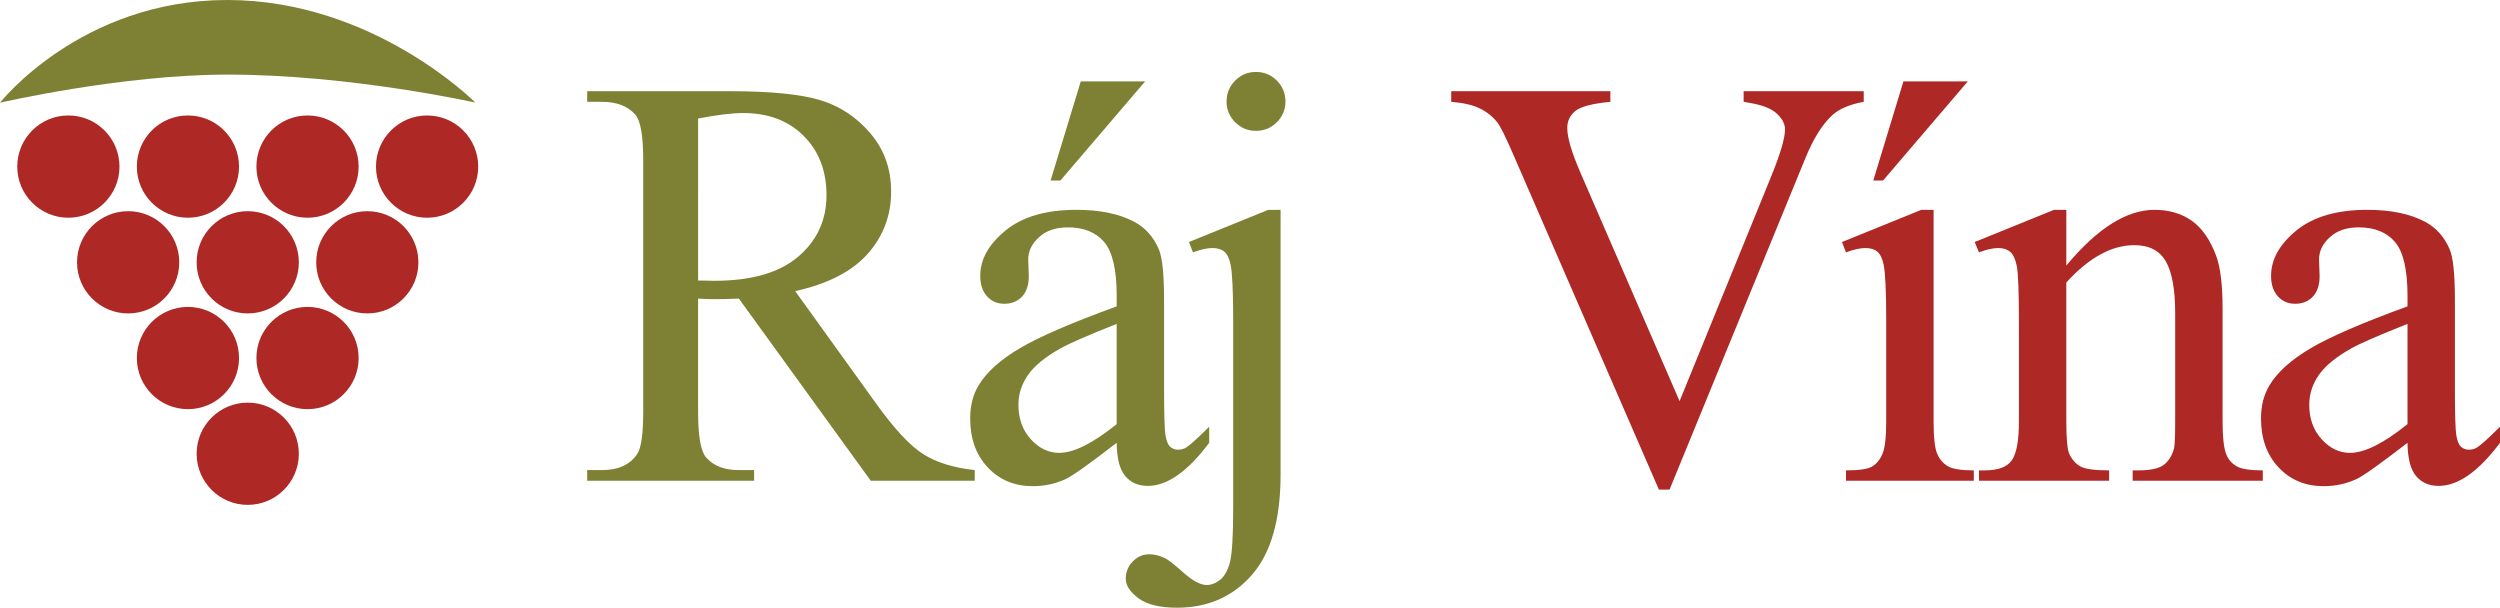
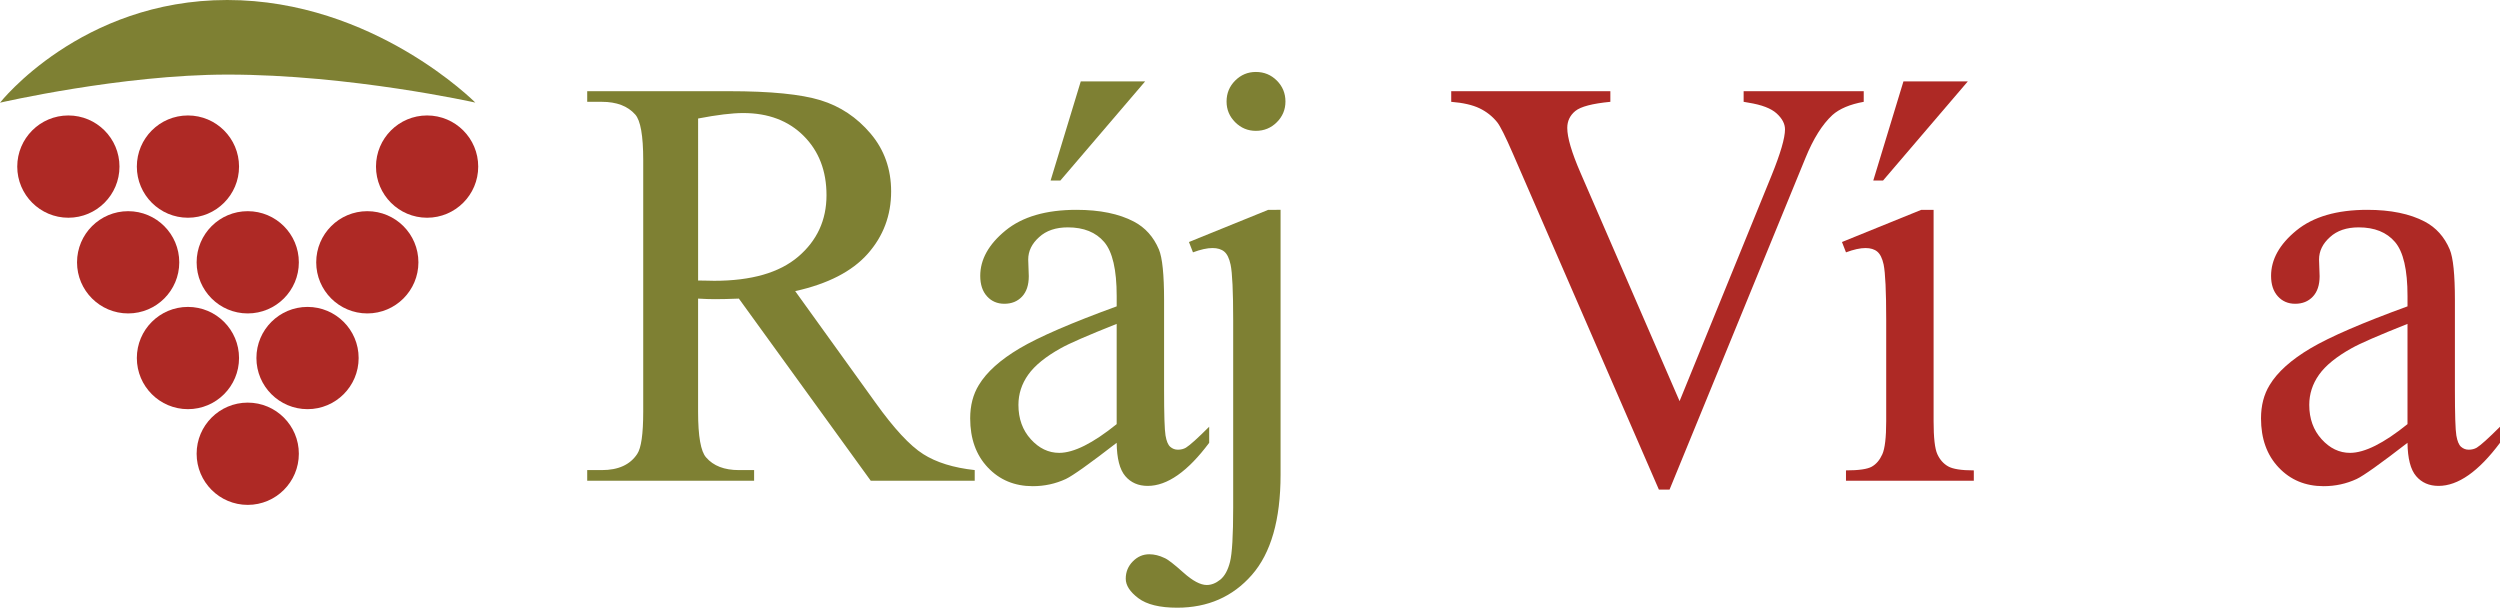
<svg xmlns="http://www.w3.org/2000/svg" version="1.1" id="Layer_1" x="0px" y="0px" width="292.434px" height="71.084px" viewBox="0 0 292.434 71.084" enable-background="new 0 0 292.434 71.084" xml:space="preserve">
  <g>
    <path fill-rule="evenodd" clip-rule="evenodd" fill="#AE2925" d="M28.977,47.096c3.305,0,5.98,2.679,5.98,5.979   c0,3.305-2.676,5.983-5.98,5.983c-3.3,0-5.976-2.679-5.976-5.983C23,49.774,25.677,47.096,28.977,47.096z" />
    <path fill-rule="evenodd" clip-rule="evenodd" fill="#AE2925" d="M35.974,35.901c3.3,0,5.977,2.676,5.977,5.977   c0,3.308-2.676,5.983-5.977,5.983c-3.301,0-5.98-2.676-5.98-5.983C29.993,38.577,32.672,35.901,35.974,35.901z" />
    <path fill-rule="evenodd" clip-rule="evenodd" fill="#AE2925" d="M21.984,35.901c3.301,0,5.977,2.676,5.977,5.977   c0,3.308-2.676,5.983-5.977,5.983s-5.977-2.676-5.977-5.983C16.007,38.577,18.684,35.901,21.984,35.901z" />
    <path fill-rule="evenodd" clip-rule="evenodd" fill="#AE2925" d="M42.966,24.703c3.3,0,5.977,2.677,5.977,5.983   c0,3.301-2.676,5.977-5.977,5.977c-3.301,0-5.977-2.676-5.977-5.977C36.989,27.38,39.665,24.703,42.966,24.703z" />
    <path fill-rule="evenodd" clip-rule="evenodd" fill="#AE2925" d="M28.977,24.703c3.305,0,5.98,2.677,5.98,5.983   c0,3.301-2.676,5.977-5.98,5.977c-3.3,0-5.976-2.676-5.976-5.977C23,27.38,25.677,24.703,28.977,24.703z" />
    <path fill-rule="evenodd" clip-rule="evenodd" fill="#AE2925" d="M14.991,24.703c3.301,0,5.978,2.677,5.978,5.983   c0,3.301-2.676,5.977-5.978,5.977c-3.301,0-5.98-2.676-5.98-5.977C9.011,27.38,11.69,24.703,14.991,24.703z" />
    <path fill-rule="evenodd" clip-rule="evenodd" fill="#AE2925" d="M49.959,13.506c3.304,0,5.979,2.679,5.979,5.983   c0,3.301-2.676,5.98-5.979,5.98c-3.301,0-5.978-2.68-5.978-5.98C43.981,16.185,46.658,13.506,49.959,13.506z" />
-     <path fill-rule="evenodd" clip-rule="evenodd" fill="#AE2925" d="M35.974,13.506c3.3,0,5.977,2.679,5.977,5.983   c0,3.301-2.676,5.98-5.977,5.98c-3.301,0-5.98-2.68-5.98-5.98C29.993,16.185,32.672,13.506,35.974,13.506z" />
    <path fill-rule="evenodd" clip-rule="evenodd" fill="#AE2925" d="M21.984,13.506c3.301,0,5.977,2.679,5.977,5.983   c0,3.301-2.676,5.98-5.977,5.98s-5.977-2.68-5.977-5.98C16.007,16.185,18.684,13.506,21.984,13.506z" />
    <path fill-rule="evenodd" clip-rule="evenodd" fill="#AE2925" d="M7.996,13.506c3.304,0,5.98,2.679,5.98,5.983   c0,3.301-2.676,5.98-5.98,5.98c-3.301,0-5.978-2.68-5.978-5.98C2.018,16.185,4.694,13.506,7.996,13.506z" />
    <path fill-rule="evenodd" clip-rule="evenodd" fill="#7E8033" d="M0,12.013C0,12.013,9.442,0,26.577,0S55.6,12,55.6,12   S40.935,8.722,26.607,8.725C14.192,8.729,0,12.013,0,12.013z" />
    <g>
      <path fill="#7E8033" d="M114.017,56.231h-12.164L86.43,34.929c-1.143,0.045-2.072,0.066-2.789,0.066    c-0.292,0-0.605-0.005-0.941-0.017c-0.336-0.011-0.684-0.027-1.042-0.05v13.238c0,2.868,0.313,4.648,0.941,5.343    c0.851,0.986,2.128,1.479,3.831,1.479h1.781v1.243H68.688v-1.243h1.713c1.926,0,3.304-0.627,4.133-1.882    c0.471-0.693,0.706-2.34,0.706-4.939V18.732c0-2.867-0.314-4.647-0.941-5.343c-0.874-0.985-2.173-1.479-3.898-1.479h-1.713v-1.243    h16.599c4.839,0,8.406,0.354,10.702,1.059c2.296,0.706,4.245,2.005,5.847,3.897c1.602,1.894,2.403,4.15,2.403,6.771    c0,2.8-0.913,5.23-2.739,7.291c-1.826,2.062-4.654,3.518-8.484,4.368l9.408,13.071c2.151,3.002,3.999,4.995,5.544,5.98    c1.546,0.986,3.562,1.613,6.048,1.882V56.231z M81.658,32.812c0.425,0,0.795,0.006,1.109,0.017    c0.313,0.012,0.571,0.017,0.773,0.017c4.346,0,7.622-0.94,9.829-2.822c2.206-1.882,3.31-4.278,3.31-7.19    c0-2.845-0.891-5.158-2.671-6.938c-1.781-1.781-4.139-2.672-7.073-2.672c-1.299,0-3.058,0.213-5.275,0.639V32.812z" />
      <path fill="#7E8033" d="M130.621,51.796c-3.159,2.442-5.141,3.854-5.948,4.234c-1.209,0.56-2.498,0.84-3.864,0.84    c-2.128,0-3.881-0.728-5.258-2.185c-1.378-1.455-2.066-3.371-2.066-5.745c0-1.501,0.336-2.8,1.008-3.898    c0.918-1.522,2.514-2.956,4.788-4.301c2.273-1.344,6.054-2.979,11.341-4.905v-1.21c0-3.068-0.487-5.175-1.462-6.317    s-2.392-1.713-4.25-1.713c-1.411,0-2.532,0.381-3.36,1.142c-0.852,0.762-1.277,1.636-1.277,2.621l0.067,1.949    c0,1.03-0.264,1.826-0.79,2.386c-0.527,0.56-1.215,0.84-2.066,0.84c-0.829,0-1.507-0.291-2.033-0.874    c-0.526-0.582-0.79-1.377-0.79-2.386c0-1.926,0.985-3.695,2.957-5.309c1.971-1.613,4.738-2.419,8.299-2.419    c2.733,0,4.973,0.459,6.72,1.377c1.322,0.695,2.296,1.781,2.923,3.26c0.403,0.963,0.605,2.935,0.605,5.914v10.45    c0,2.935,0.056,4.732,0.168,5.393c0.112,0.661,0.297,1.104,0.555,1.327c0.257,0.225,0.554,0.336,0.89,0.336    c0.358,0,0.672-0.078,0.941-0.235c0.471-0.29,1.378-1.108,2.722-2.452v1.881c-2.509,3.36-4.906,5.041-7.19,5.041    c-1.098,0-1.972-0.382-2.621-1.143C130.979,54.933,130.643,53.634,130.621,51.796z M130.621,49.612V37.886    c-3.383,1.344-5.567,2.296-6.553,2.855c-1.77,0.986-3.036,2.017-3.797,3.092c-0.762,1.075-1.142,2.251-1.142,3.528    c0,1.612,0.481,2.951,1.445,4.015c0.963,1.064,2.072,1.597,3.326,1.597C125.602,52.973,127.842,51.853,130.621,49.612z     M133.947,9.525l-9.912,11.593h-1.143l3.528-11.593H133.947z" />
      <path fill="#7E8033" d="M149.793,24.546v30.98c0,5.264-1.121,9.173-3.36,11.727c-2.24,2.554-5.152,3.831-8.736,3.831    c-2.038,0-3.55-0.37-4.536-1.109c-0.985-0.739-1.479-1.501-1.479-2.285s0.274-1.456,0.823-2.016    c0.549-0.561,1.193-0.84,1.932-0.84c0.583,0,1.176,0.146,1.781,0.437c0.381,0.156,1.114,0.723,2.201,1.697    c1.086,0.974,2,1.461,2.739,1.461c0.538,0,1.063-0.207,1.579-0.621c0.515-0.415,0.896-1.109,1.143-2.084    c0.246-0.974,0.37-3.086,0.37-6.333V37.482c0-3.383-0.101-5.556-0.302-6.519c-0.157-0.739-0.403-1.249-0.739-1.529    s-0.795-0.42-1.378-0.42c-0.627,0-1.389,0.168-2.285,0.504l-0.471-1.21l9.274-3.763H149.793z M146.903,8.417    c0.963,0,1.781,0.336,2.453,1.008s1.008,1.49,1.008,2.453c0,0.94-0.336,1.747-1.008,2.419s-1.49,1.009-2.453,1.009    c-0.94,0-1.747-0.337-2.419-1.009c-0.672-0.672-1.008-1.479-1.008-2.419c0-0.963,0.336-1.781,1.008-2.453    C145.156,8.753,145.962,8.417,146.903,8.417z" />
      <path fill="#AE2925" d="M218.007,10.668v1.243c-1.613,0.292-2.834,0.807-3.663,1.546c-1.188,1.098-2.24,2.778-3.159,5.04    l-15.893,38.776h-1.244l-17.069-39.28c-0.874-2.016-1.49-3.248-1.848-3.696c-0.56-0.693-1.249-1.237-2.066-1.63    c-0.818-0.392-1.921-0.644-3.31-0.756v-1.243h18.615v1.243c-2.106,0.202-3.473,0.561-4.1,1.075    c-0.627,0.516-0.941,1.177-0.941,1.982c0,1.121,0.515,2.868,1.546,5.242l11.592,26.713l10.752-26.377    c1.053-2.599,1.58-4.401,1.58-5.41c0-0.649-0.325-1.271-0.975-1.864c-0.65-0.594-1.748-1.014-3.293-1.26    c-0.112-0.022-0.302-0.056-0.571-0.102v-1.243H218.007z" />
      <path fill="#AE2925" d="M226.18,24.546v24.73c0,1.927,0.146,3.209,0.437,3.848c0.291,0.638,0.711,1.114,1.26,1.428    s1.551,0.471,3.007,0.471v1.209h-14.953v-1.209c1.5,0,2.509-0.146,3.024-0.438c0.515-0.291,0.924-0.772,1.227-1.444    c0.302-0.672,0.454-1.96,0.454-3.864V37.415c0-3.338-0.101-5.499-0.303-6.485c-0.157-0.717-0.403-1.215-0.739-1.495    s-0.795-0.42-1.377-0.42c-0.627,0-1.389,0.168-2.285,0.504l-0.47-1.21l9.274-3.763H226.18z M230.179,9.525l-9.912,11.593h-1.143    l3.528-11.593H230.179z" />
-       <path fill="#AE2925" d="M241.705,31.064c3.606-4.346,7.045-6.519,10.315-6.519c1.68,0,3.125,0.42,4.335,1.26    c1.209,0.84,2.172,2.224,2.89,4.149c0.492,1.345,0.739,3.405,0.739,6.183v13.139c0,1.948,0.156,3.271,0.47,3.965    c0.246,0.561,0.644,0.997,1.193,1.311c0.549,0.313,1.563,0.471,3.041,0.471v1.209h-15.222v-1.209h0.639    c1.433,0,2.436-0.219,3.007-0.655c0.571-0.438,0.969-1.081,1.193-1.933c0.089-0.336,0.134-1.389,0.134-3.158V36.676    c0-2.8-0.364-4.833-1.092-6.099c-0.729-1.266-1.955-1.898-3.68-1.898c-2.666,0-5.32,1.456-7.963,4.368v16.229    c0,2.083,0.123,3.371,0.37,3.864c0.313,0.649,0.745,1.125,1.293,1.428s1.664,0.454,3.344,0.454v1.209H231.49v-1.209h0.672    c1.568,0,2.626-0.397,3.175-1.193c0.549-0.795,0.823-2.313,0.823-4.553V37.852c0-3.696-0.084-5.947-0.252-6.754    s-0.426-1.354-0.772-1.646c-0.348-0.291-0.813-0.437-1.395-0.437c-0.627,0-1.378,0.168-2.251,0.504l-0.504-1.21l9.274-3.763h1.445    V31.064z" />
      <path fill="#AE2925" d="M281.614,51.796c-3.159,2.442-5.141,3.854-5.948,4.234c-1.209,0.56-2.498,0.84-3.864,0.84    c-2.128,0-3.881-0.728-5.258-2.185c-1.378-1.455-2.066-3.371-2.066-5.745c0-1.501,0.336-2.8,1.008-3.898    c0.918-1.522,2.514-2.956,4.788-4.301c2.273-1.344,6.054-2.979,11.341-4.905v-1.21c0-3.068-0.487-5.175-1.462-6.317    s-2.392-1.713-4.25-1.713c-1.411,0-2.532,0.381-3.36,1.142c-0.852,0.762-1.277,1.636-1.277,2.621l0.067,1.949    c0,1.03-0.264,1.826-0.79,2.386c-0.527,0.56-1.215,0.84-2.066,0.84c-0.829,0-1.507-0.291-2.033-0.874    c-0.526-0.582-0.79-1.377-0.79-2.386c0-1.926,0.985-3.695,2.957-5.309c1.971-1.613,4.738-2.419,8.299-2.419    c2.733,0,4.973,0.459,6.72,1.377c1.322,0.695,2.296,1.781,2.923,3.26c0.403,0.963,0.605,2.935,0.605,5.914v10.45    c0,2.935,0.056,4.732,0.168,5.393c0.112,0.661,0.297,1.104,0.555,1.327c0.257,0.225,0.554,0.336,0.89,0.336    c0.358,0,0.672-0.078,0.941-0.235c0.471-0.29,1.378-1.108,2.722-2.452v1.881c-2.509,3.36-4.906,5.041-7.19,5.041    c-1.098,0-1.972-0.382-2.621-1.143C281.972,54.933,281.636,53.634,281.614,51.796z M281.614,49.612V37.886    c-3.383,1.344-5.567,2.296-6.553,2.855c-1.77,0.986-3.036,2.017-3.797,3.092c-0.762,1.075-1.142,2.251-1.142,3.528    c0,1.612,0.481,2.951,1.445,4.015c0.963,1.064,2.072,1.597,3.326,1.597C276.596,52.973,278.836,51.853,281.614,49.612z" />
    </g>
  </g>
</svg>